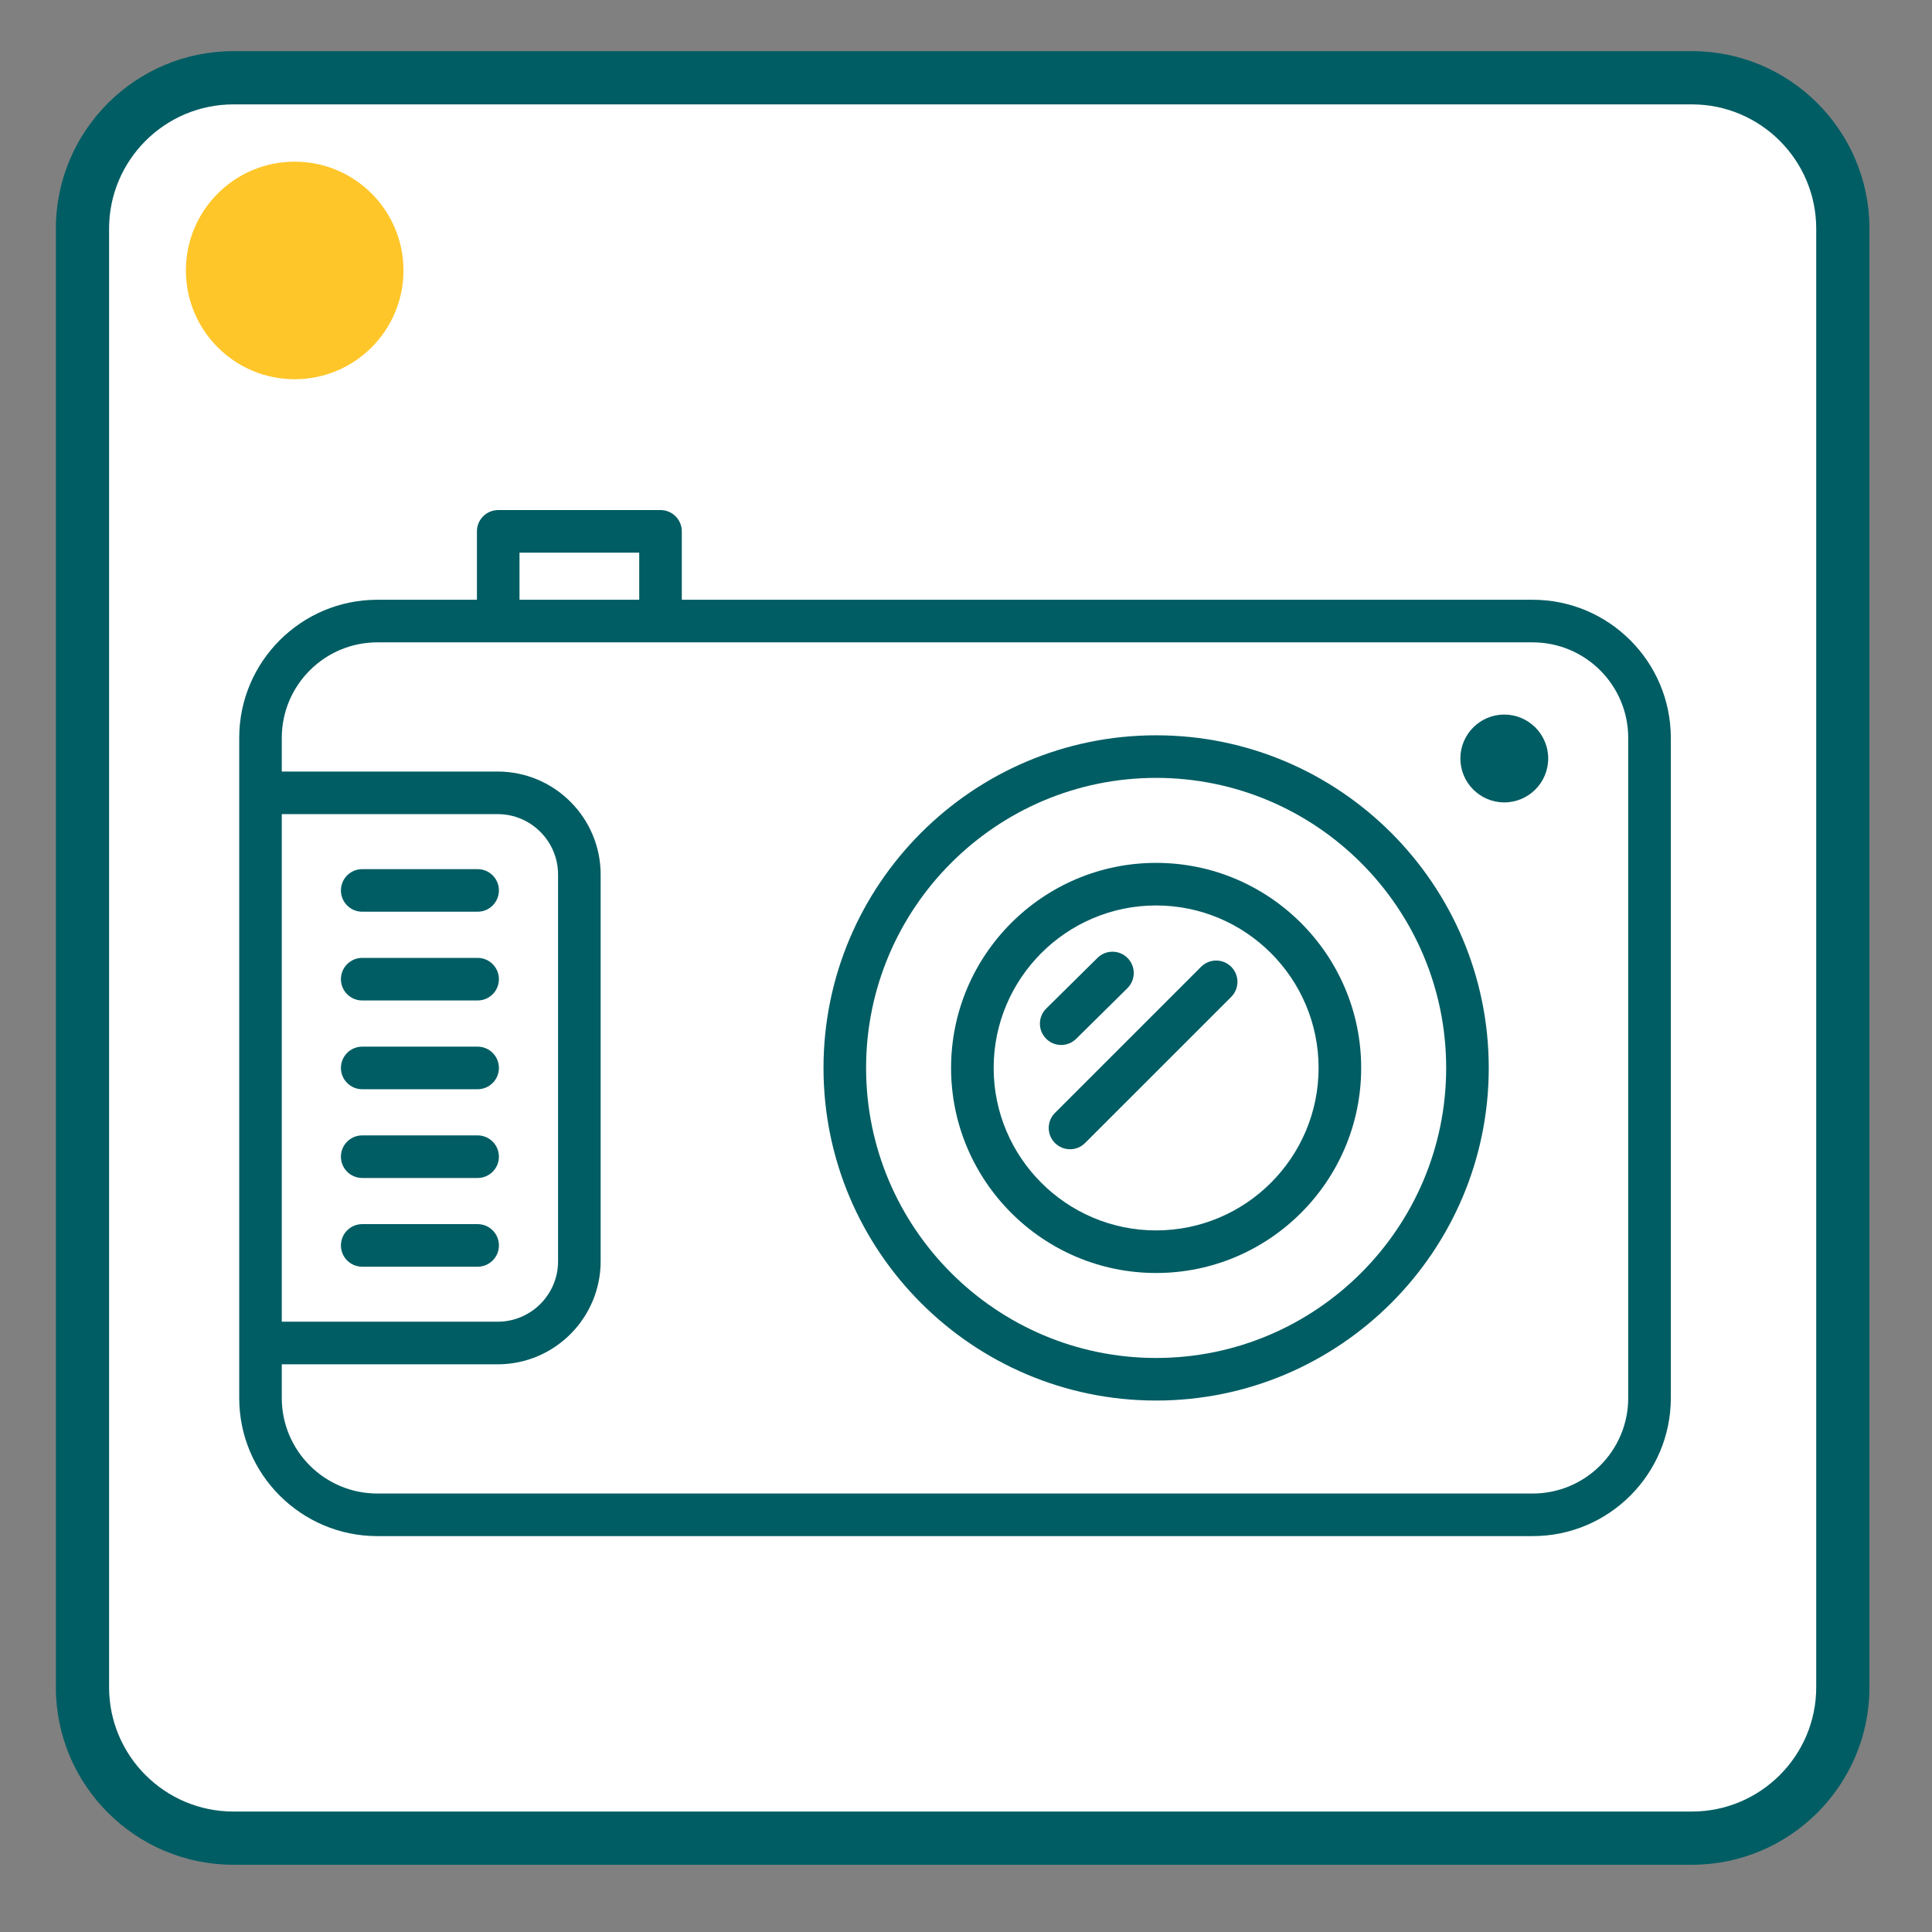
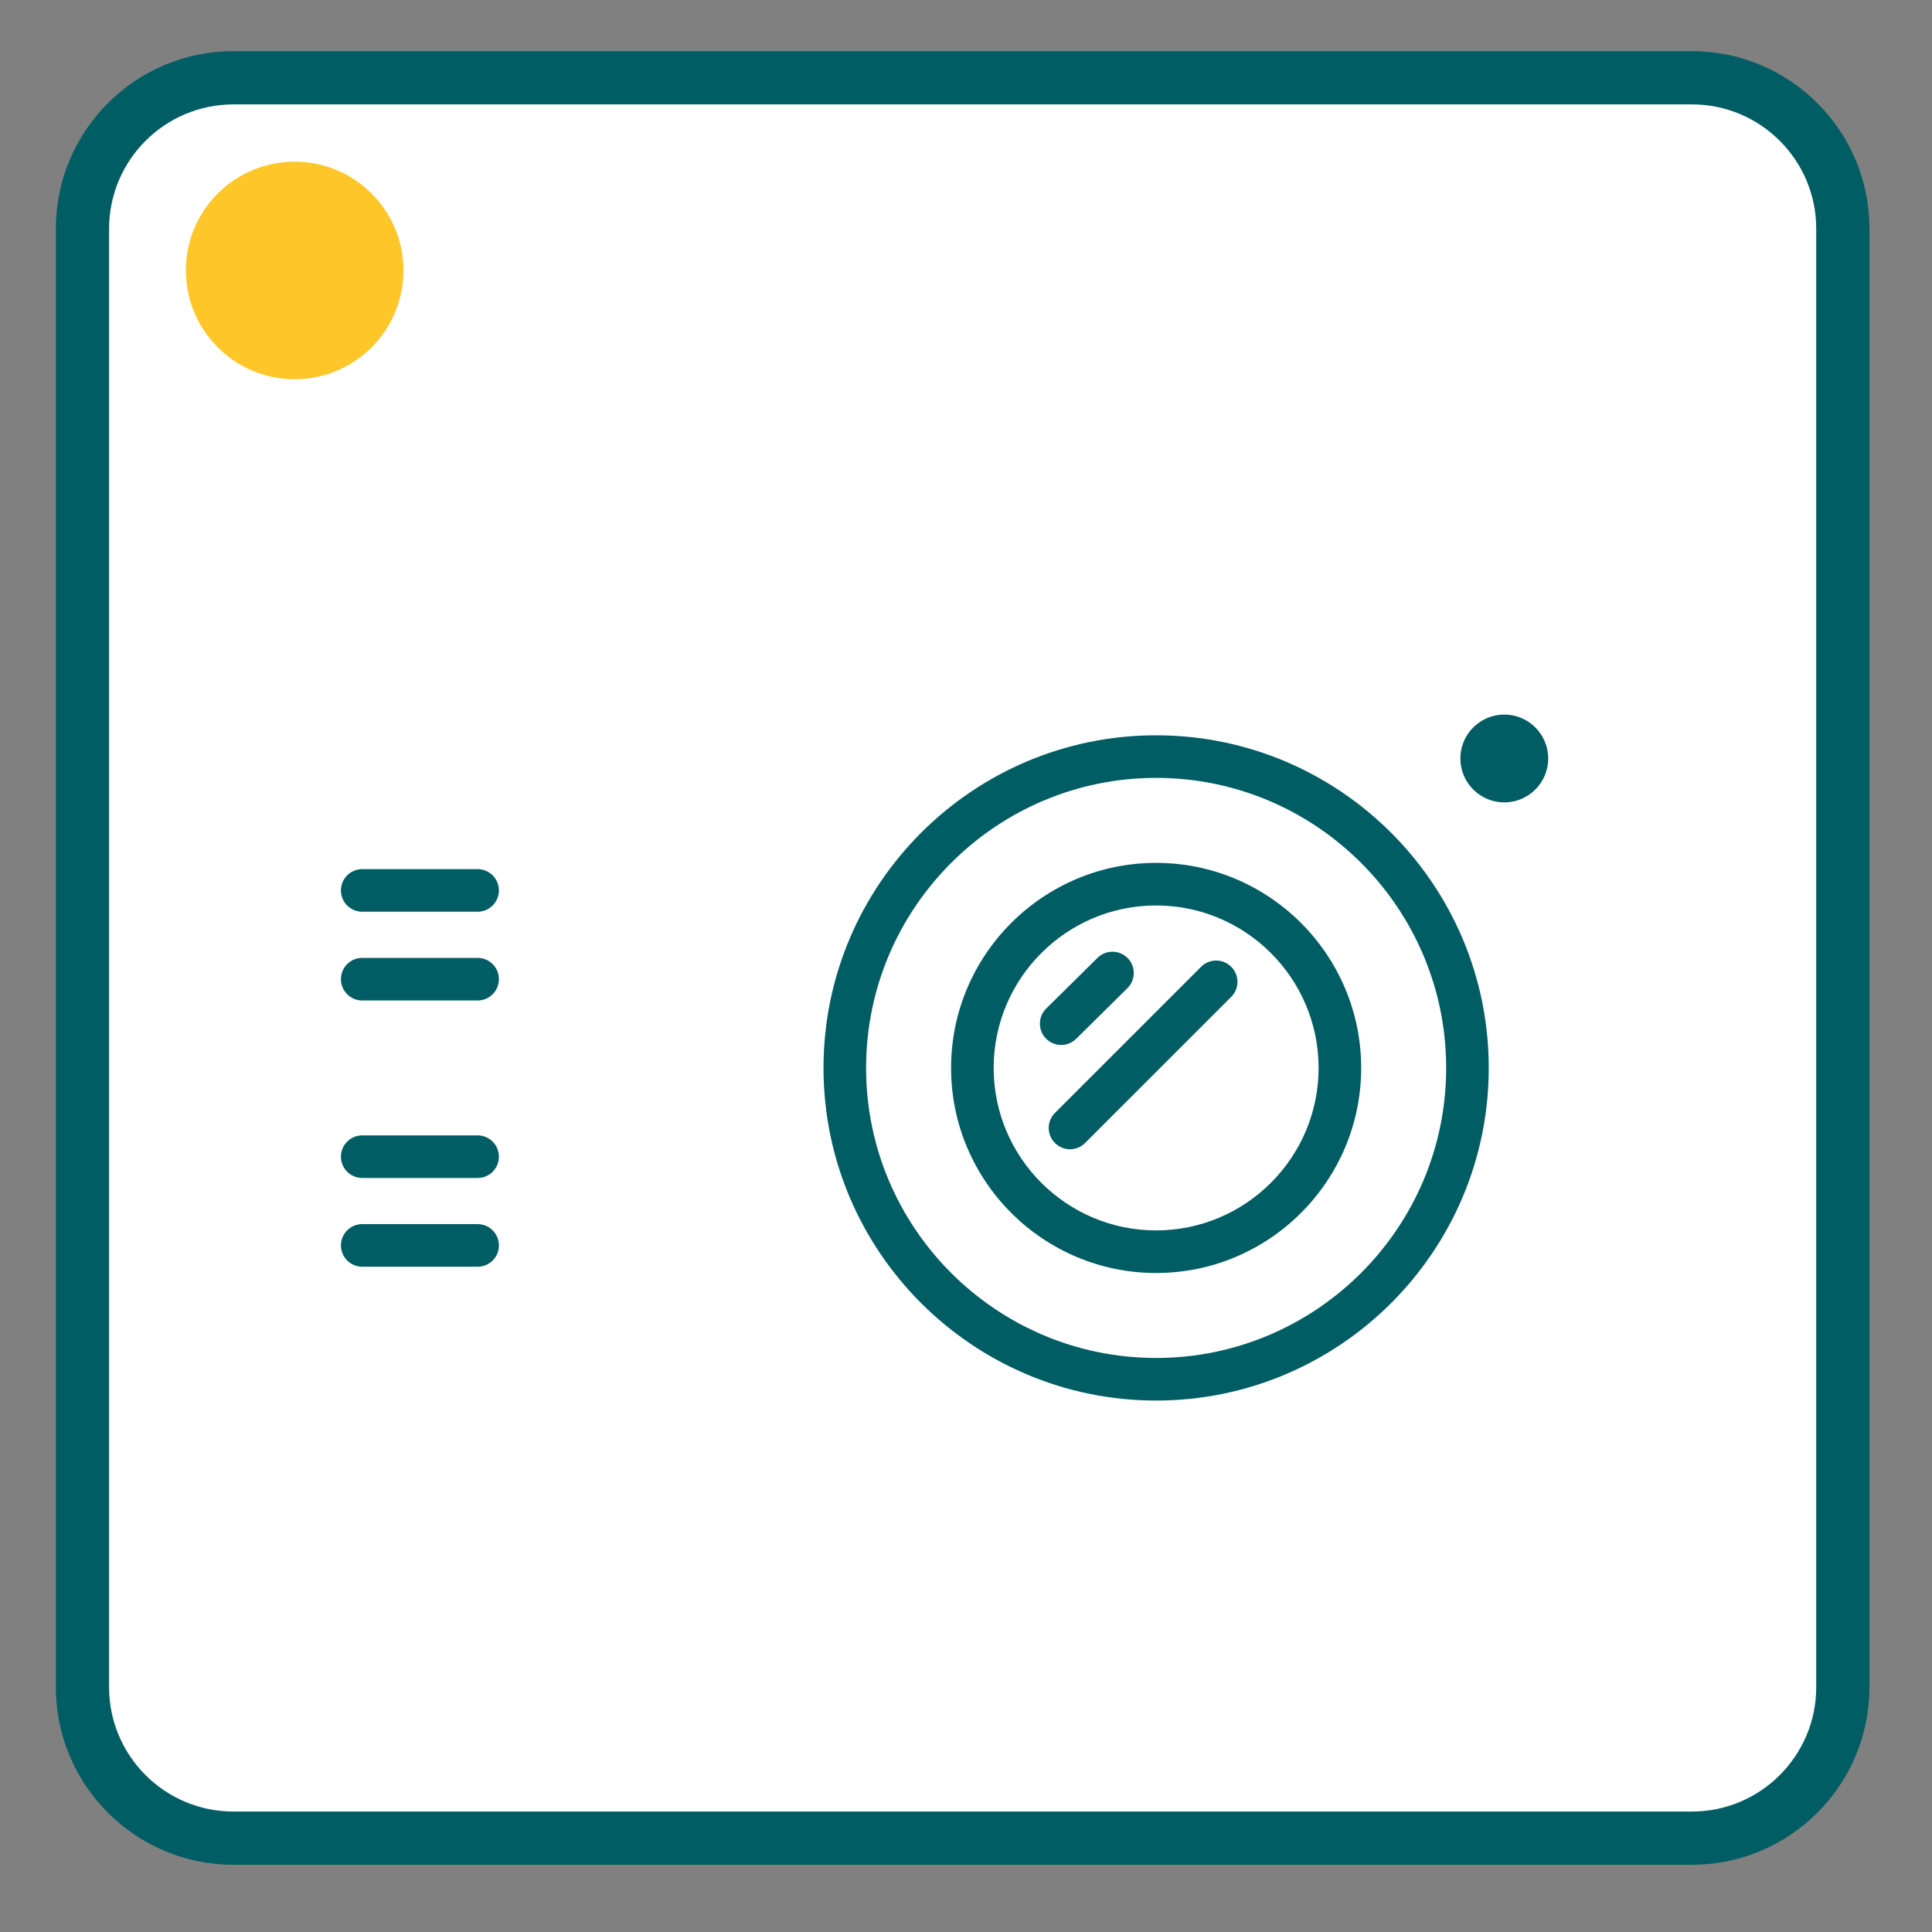
<svg xmlns="http://www.w3.org/2000/svg" version="1.1" id="Laag_1" x="0px" y="0px" viewBox="0 0 108.886 108.886" style="enable-background:new 0 0 108.886 108.886;" xml:space="preserve">
  <rect x="0" y="0" width="108.886" height="108.886" fill="#808080" stroke="none" />
  <style type="text/css">
	.st0{fill:#FFFFFF;}
	.st1{fill:#005D63;}
	.st2{fill:#FFC629;}
</style>
  <g>
    <path class="st0" d="M95.357,103.596H13.152c-4.677,0-8.504-3.827-8.504-8.504V12.887c0-4.677,3.827-8.504,8.504-8.504h82.205   c4.677,0,8.504,3.827,8.504,8.504v82.205C103.861,99.769,100.034,103.596,95.357,103.596z" />
    <path class="st1" d="M95.356,105.096H13.152c-5.516,0-10.004-4.487-10.004-10.004V12.887c0-5.516,4.488-10.004,10.004-10.004   h82.205c5.517,0,10.004,4.488,10.004,10.004v82.205C105.36,100.609,100.873,105.096,95.356,105.096z M13.152,5.884   c-3.862,0-7.004,3.142-7.004,7.004v82.205c0,3.862,3.142,7.004,7.004,7.004h82.205c3.862,0,7.004-3.142,7.004-7.004V12.887   c0-3.862-3.142-7.004-7.004-7.004H13.152z" />
  </g>
  <circle class="st2" cx="16.608" cy="15.242" r="6.131" />
  <g>
    <path class="st1" d="M65.158,41.441c-10.336,0-18.746,8.41-18.746,18.747c0,10.337,8.409,18.746,18.746,18.746   c10.337,0,18.747-8.409,18.747-18.746C83.905,49.851,75.495,41.441,65.158,41.441z M65.158,76.534   c-9.013,0-16.346-7.333-16.346-16.346c0-9.014,7.333-16.347,16.346-16.347c9.014,0,16.347,7.333,16.347,16.347   C81.505,69.201,74.172,76.534,65.158,76.534z" />
    <path class="st1" d="M65.158,48.631c-6.372,0-11.556,5.184-11.556,11.557c0,6.373,5.184,11.557,11.556,11.557   c6.373,0,11.557-5.184,11.557-11.557C76.715,53.816,71.531,48.631,65.158,48.631z M65.158,69.345c-5.049,0-9.156-4.108-9.156-9.157   c0-5.049,4.107-9.157,9.156-9.157c5.049,0,9.157,4.108,9.157,9.157C74.315,65.237,70.207,69.345,65.158,69.345z" />
    <path class="st1" d="M84.78,40.272c-1.365,0-2.475,1.111-2.475,2.476c0,1.365,1.111,2.475,2.475,2.475   c1.365,0,2.476-1.111,2.476-2.475C87.256,41.383,86.145,40.272,84.78,40.272z" />
-     <path class="st1" d="M86.382,33.802H38.426v-3.855c0-0.663-0.537-1.2-1.2-1.2h-9.147c-0.663,0-1.2,0.537-1.2,1.2v3.855h-5.614   c-4.292,0-7.783,3.491-7.783,7.783v37.206c0,4.292,3.492,7.783,7.783,7.783h65.118c4.292,0,7.783-3.491,7.783-7.783V41.585   C94.165,37.293,90.674,33.802,86.382,33.802z M29.279,31.146h6.747v2.655h-6.747V31.146z M15.881,45.883h12.165   c1.878,0,3.406,1.528,3.406,3.406v21.796c0,1.878-1.528,3.406-3.406,3.406H15.881V45.883z M91.765,78.791   c0,2.968-2.415,5.383-5.383,5.383H21.264c-2.968,0-5.383-2.415-5.383-5.383v-1.899h12.165c3.202,0,5.806-2.605,5.806-5.806V49.29   c0-3.202-2.605-5.806-5.806-5.806H15.881v-1.898c0-2.968,2.415-5.383,5.383-5.383h65.118c2.968,0,5.383,2.415,5.383,5.383V78.791z" />
    <path class="st1" d="M20.414,51.384h6.504c0.663,0,1.2-0.537,1.2-1.2c0-0.663-0.537-1.2-1.2-1.2h-6.504c-0.663,0-1.2,0.537-1.2,1.2   C19.214,50.847,19.752,51.384,20.414,51.384z" />
    <path class="st1" d="M20.414,56.386h6.504c0.663,0,1.2-0.537,1.2-1.2c0-0.663-0.537-1.2-1.2-1.2h-6.504c-0.663,0-1.2,0.537-1.2,1.2   C19.214,55.849,19.752,56.386,20.414,56.386z" />
-     <path class="st1" d="M20.414,61.388h6.504c0.663,0,1.2-0.537,1.2-1.2c0-0.663-0.537-1.2-1.2-1.2h-6.504c-0.663,0-1.2,0.537-1.2,1.2   C19.214,60.851,19.752,61.388,20.414,61.388z" />
    <path class="st1" d="M20.414,66.39h6.504c0.663,0,1.2-0.537,1.2-1.2c0-0.663-0.537-1.2-1.2-1.2h-6.504c-0.663,0-1.2,0.537-1.2,1.2   C19.214,65.852,19.752,66.39,20.414,66.39z" />
    <path class="st1" d="M26.919,68.991h-6.504c-0.663,0-1.2,0.537-1.2,1.2c0,0.663,0.537,1.2,1.2,1.2h6.504c0.663,0,1.2-0.537,1.2-1.2   C28.119,69.528,27.581,68.991,26.919,68.991z" />
    <path class="st1" d="M60.652,58.547l2.889-2.855c0.471-0.466,0.476-1.226,0.01-1.697c-0.466-0.472-1.226-0.476-1.697-0.01   l-2.889,2.855c-0.471,0.466-0.476,1.226-0.01,1.697c0.235,0.238,0.544,0.357,0.853,0.357   C60.114,58.893,60.418,58.778,60.652,58.547z" />
    <path class="st1" d="M67.693,54.487l-8.236,8.235c-0.469,0.468-0.469,1.228,0,1.697c0.234,0.234,0.541,0.352,0.849,0.352   c0.307,0,0.614-0.117,0.848-0.352l8.236-8.235c0.469-0.468,0.469-1.228,0-1.697C68.922,54.018,68.162,54.018,67.693,54.487z" />
  </g>
</svg>